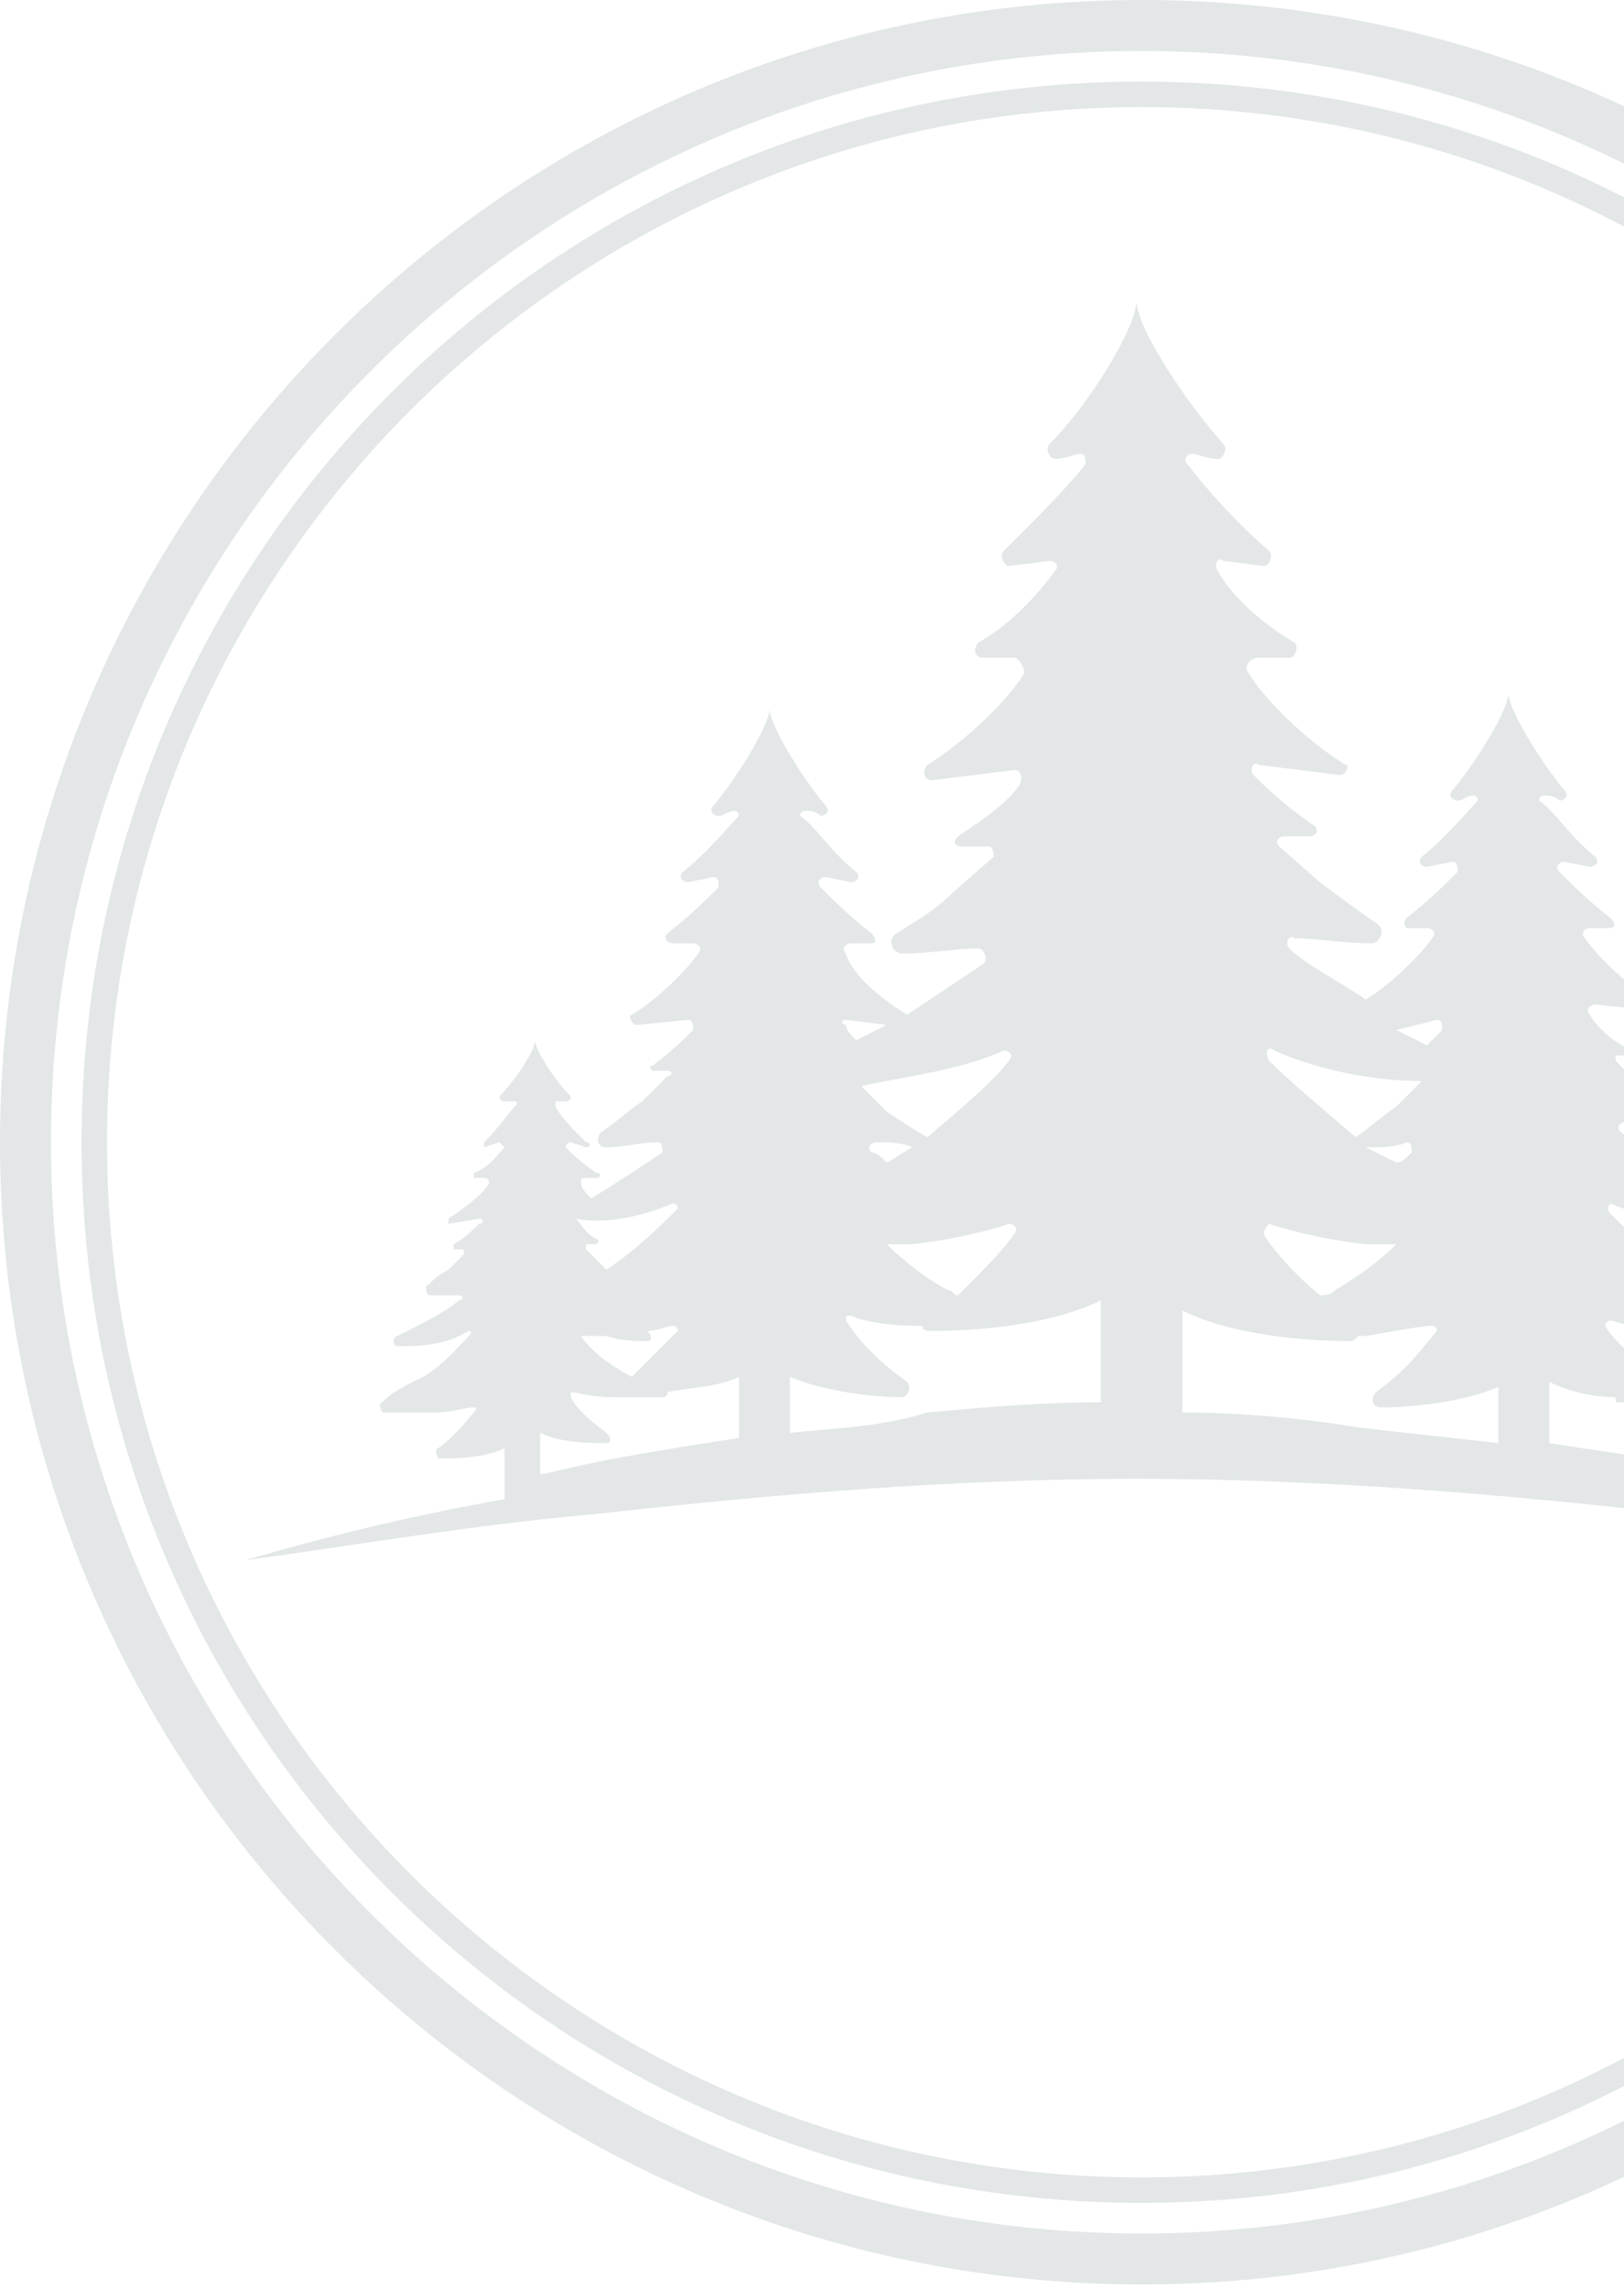
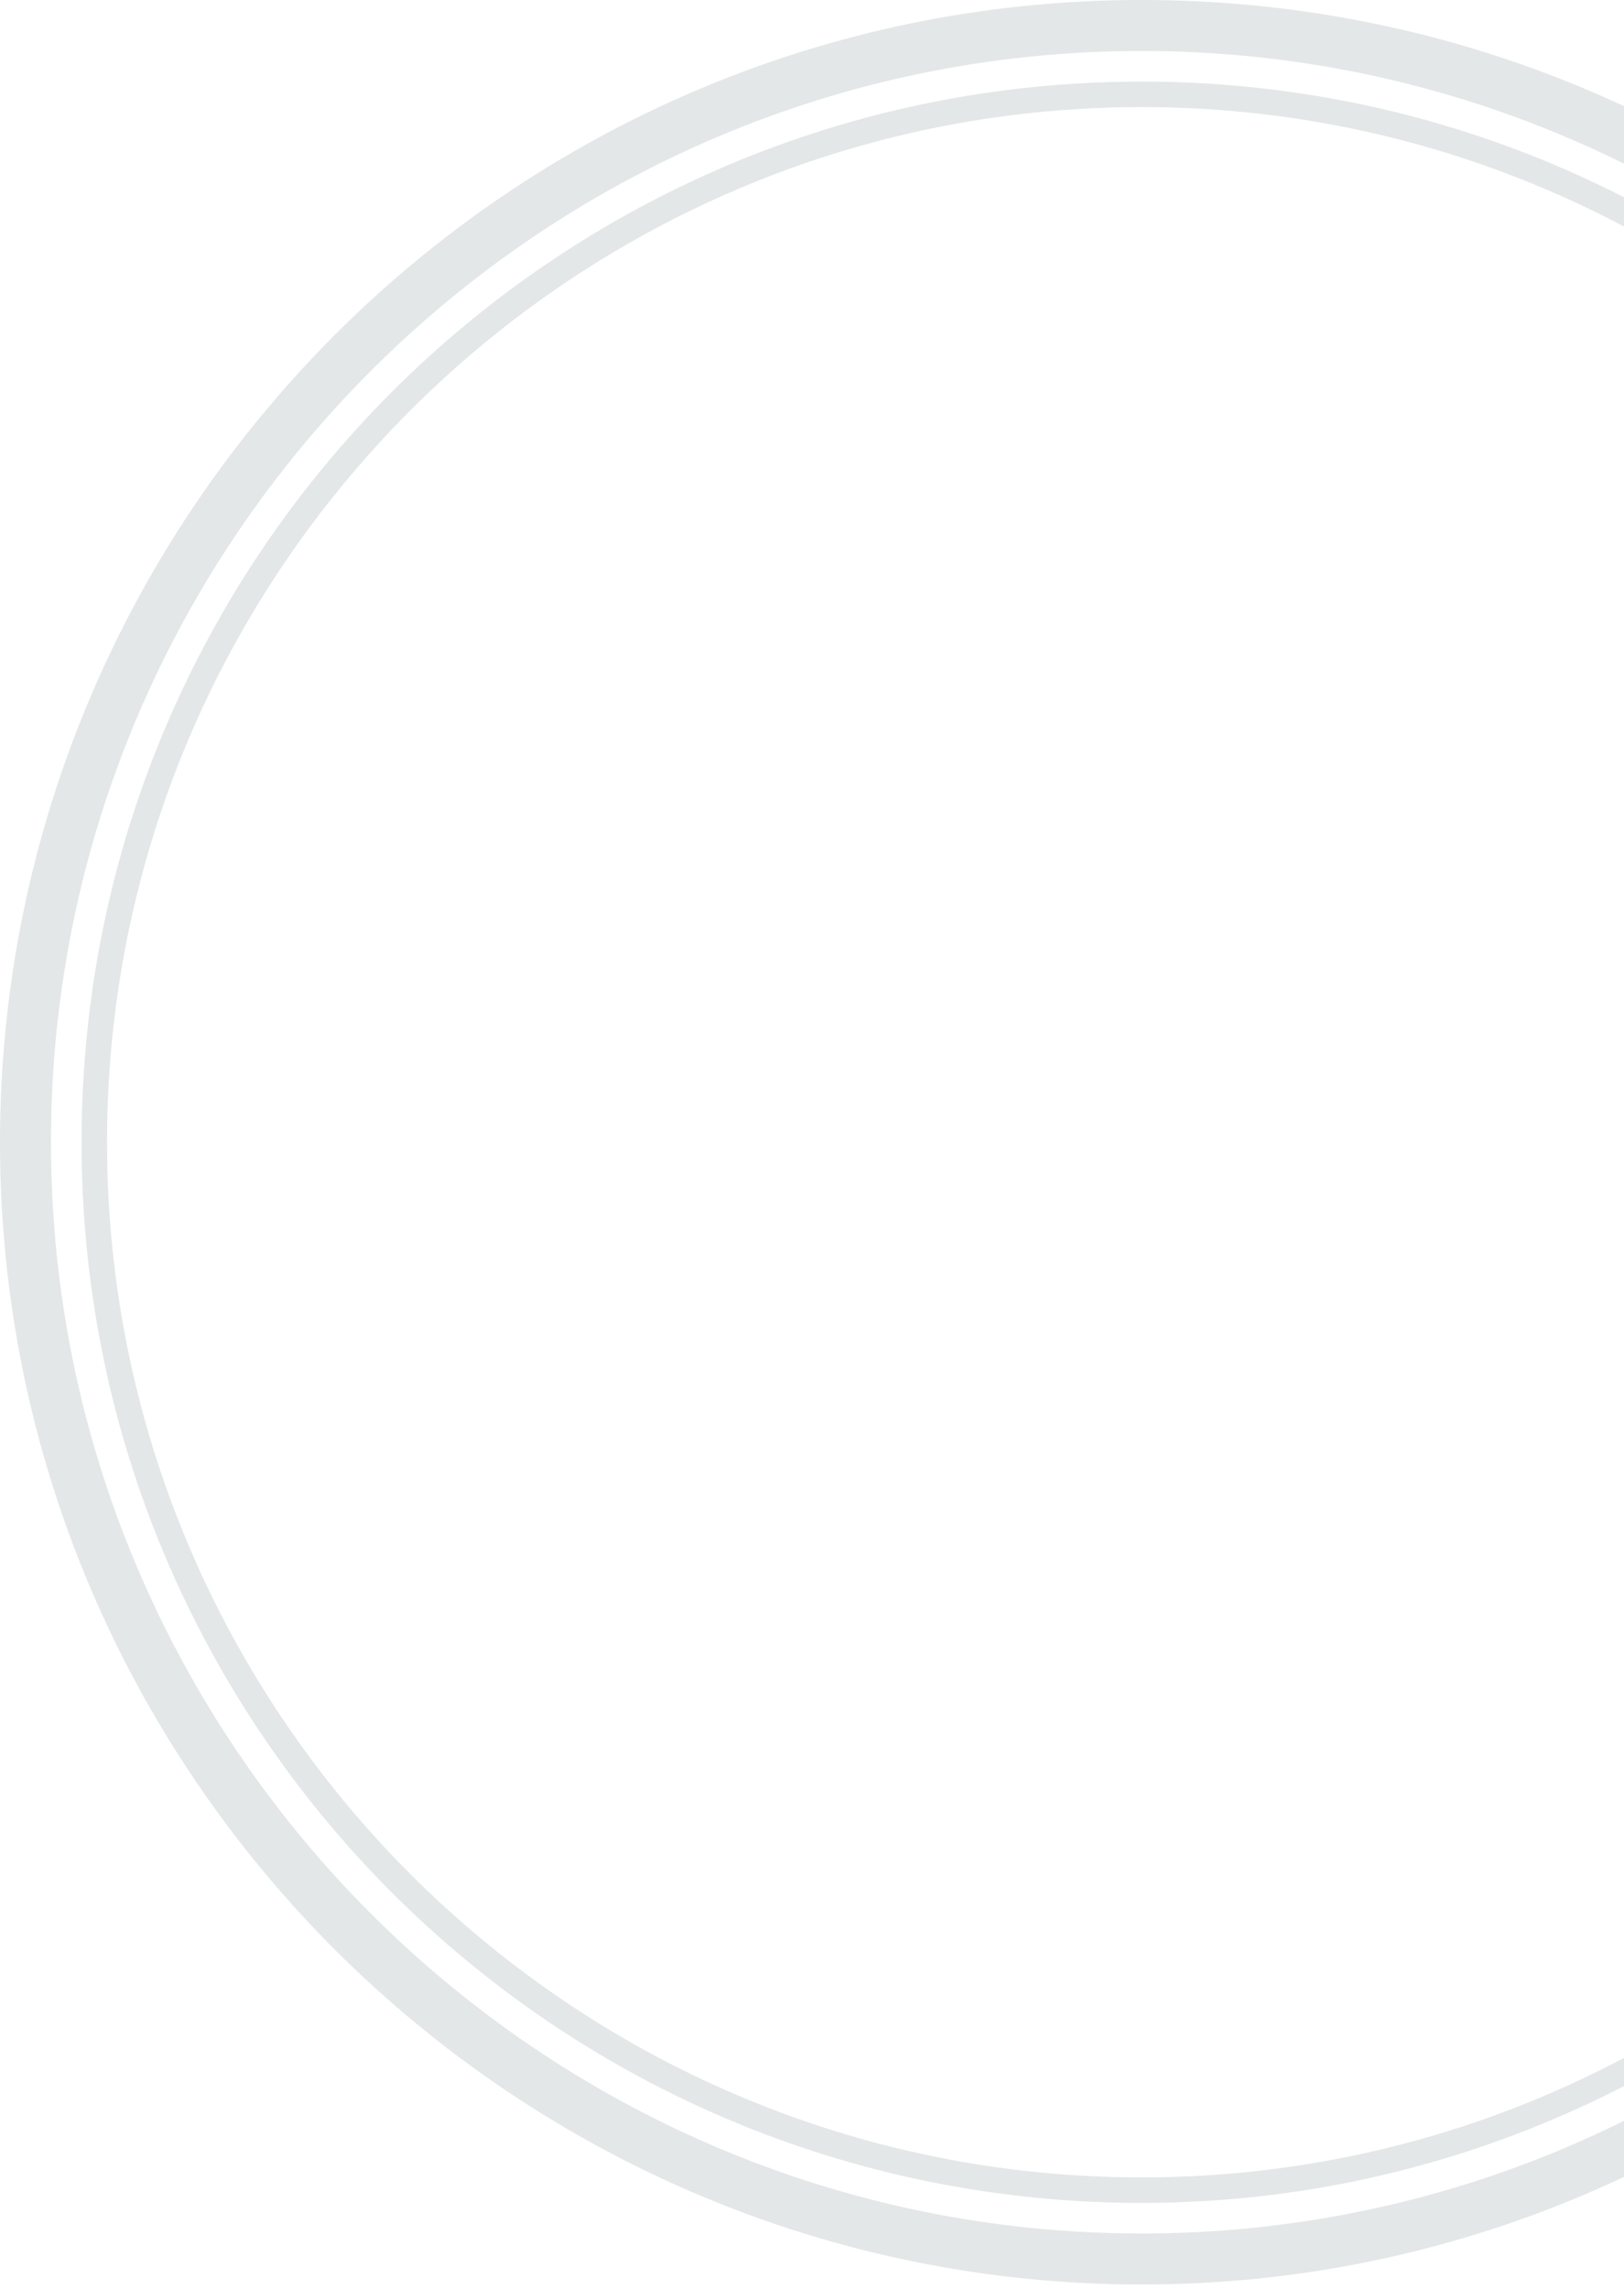
<svg xmlns="http://www.w3.org/2000/svg" width="335" height="472" viewBox="0 0 335 472" fill="none">
  <g opacity="0.15">
    <path d="M235.482 471.019C106.177 471.019 0 365.88 0 235.509C0 106.189 105.126 0 235.482 0C365.838 0 470.964 105.138 470.964 235.509C469.912 365.88 364.787 471.019 235.482 471.019ZM235.482 10.514C111.433 10.514 10.513 111.446 10.513 235.509C10.513 359.572 111.433 460.505 235.482 460.505C359.53 460.505 460.451 359.572 460.451 235.509C460.451 111.446 359.53 10.514 235.482 10.514Z" fill="#415B67" />
    <path d="M235.481 454.197C114.587 454.197 16.82 356.418 16.82 235.509C16.82 114.6 114.587 16.822 235.481 16.822C356.376 16.822 454.143 114.6 454.143 235.509C454.143 356.418 355.325 454.197 235.481 454.197ZM235.481 22.079C117.74 22.079 22.076 117.755 22.076 235.509C22.076 353.264 117.74 448.94 235.481 448.94C353.222 448.94 448.887 353.264 448.887 235.509C448.887 117.755 353.222 22.079 235.481 22.079Z" fill="#415B67" />
-     <path d="M365.839 304.9H367.941V294.386C372.147 296.489 378.454 296.489 381.608 296.489C382.659 296.489 382.659 295.437 381.608 294.386C377.403 291.232 375.3 289.129 374.249 287.026V285.975C375.3 285.975 378.454 287.026 382.659 287.026C385.813 287.026 390.018 287.026 393.172 287.026C394.223 287.026 394.223 285.975 393.172 284.923C392.12 283.872 390.018 282.821 386.864 280.718C381.608 277.564 377.403 273.358 375.3 271.256V270.204C380.557 272.307 385.813 273.358 390.018 273.358C391.069 273.358 391.069 272.307 390.018 271.256C385.813 269.153 379.505 265.999 377.403 263.896V262.845C378.454 262.845 381.608 262.845 383.71 262.845C384.762 262.845 384.762 261.793 383.71 260.742C382.659 259.69 380.556 258.639 379.505 257.588L376.351 254.433V253.382H378.454C378.454 253.382 379.505 252.331 378.454 252.331C376.352 251.279 374.249 249.176 373.198 248.125V247.074L379.505 248.125C380.556 248.125 380.556 247.074 379.505 247.074C376.351 244.971 373.198 241.817 371.095 239.714C371.095 238.663 371.095 238.663 372.146 238.663H374.249C375.3 238.663 375.3 237.611 374.249 237.611C371.095 235.508 368.993 233.406 367.941 232.354C367.941 232.354 367.941 231.303 368.993 231.303L372.146 232.354C373.198 232.354 373.198 231.303 372.146 231.303C368.993 228.149 366.89 226.046 365.839 223.943V222.892C366.89 222.892 366.89 222.892 367.941 222.892C368.993 222.892 368.993 221.841 368.993 221.841C365.839 218.686 361.634 212.378 361.634 210.276C361.634 212.378 357.429 218.686 354.275 221.841C354.275 221.841 354.275 222.892 355.326 222.892C356.378 222.892 356.378 222.892 357.429 222.892C357.429 222.892 358.48 222.892 357.429 223.943C356.378 224.995 354.275 228.149 351.121 231.303V232.354L354.275 231.303L355.326 232.354C354.275 233.406 352.173 236.56 349.019 237.611V238.663H351.121C352.173 238.663 352.173 239.714 352.173 239.714C352.173 240.766 351.121 241.817 350.07 242.868C343.762 239.714 337.455 235.509 334.301 233.406C333.25 232.354 334.301 231.303 335.352 231.303C337.455 231.303 341.66 232.354 345.865 232.354C346.916 232.354 347.968 230.252 346.916 229.2C344.814 228.149 341.66 226.046 338.506 223.943L333.25 218.687V217.635H336.404C337.455 217.635 337.455 216.584 336.404 216.584C332.199 214.481 329.045 211.327 327.994 209.224C326.942 208.173 327.994 207.121 329.045 207.121L339.557 208.173C340.609 208.173 340.609 207.121 340.609 206.07C335.352 202.916 329.045 196.608 326.942 193.453C325.891 192.402 326.942 191.351 327.994 191.351H332.199C333.25 191.351 333.25 190.299 332.199 189.248C327.994 186.094 323.789 181.888 321.686 179.785C320.635 178.734 321.686 177.683 322.737 177.683L327.994 178.734C329.045 178.734 330.096 177.683 329.045 176.631C323.788 172.426 320.635 167.169 317.481 165.066C317.481 165.066 317.481 164.015 318.532 164.015C319.583 164.015 320.635 164.015 321.686 165.066C322.737 165.066 323.789 164.015 322.737 162.963C317.481 156.655 311.173 146.141 311.173 142.987C311.173 146.141 304.866 156.655 299.61 162.963C298.558 164.015 299.61 165.066 300.661 165.066C301.712 165.066 302.763 164.015 303.815 164.015C304.866 164.015 304.866 165.066 304.866 165.066C302.763 167.169 298.558 172.426 293.302 176.631C292.251 177.683 293.302 178.734 294.353 178.734L299.61 177.683C300.661 177.683 300.661 178.734 300.661 179.785C298.558 181.888 294.353 186.094 290.148 189.248C289.097 190.299 290.148 191.351 290.148 191.351H294.353C295.405 191.351 296.456 192.402 295.405 193.453C293.302 196.608 286.994 202.916 281.738 206.07C275.431 201.864 269.123 198.71 265.969 195.556C264.918 194.505 265.969 192.402 267.021 193.453C271.226 193.453 277.533 194.505 282.789 194.505C284.892 194.505 285.943 191.35 283.841 190.299C280.687 188.196 276.482 185.042 272.277 181.888L263.867 174.528C262.816 173.477 263.867 172.426 264.918 172.426H270.174C271.226 172.426 272.277 171.374 271.226 170.323C264.918 166.117 260.713 161.912 258.611 159.809C257.559 158.758 258.611 156.655 259.662 157.707L276.482 159.809C277.533 159.809 278.584 157.707 277.533 157.707C269.123 152.45 260.713 144.038 257.559 138.781C256.508 137.73 257.559 135.627 259.662 135.627H265.969C267.021 135.627 268.072 133.524 267.021 132.473C259.662 128.268 253.354 121.959 251.252 117.754C250.2 116.702 251.252 114.6 252.303 115.651L260.713 116.702C261.764 116.702 262.816 114.6 261.764 113.548C254.406 107.24 248.098 99.88 244.944 95.675C243.893 94.623 244.944 93.572 245.995 93.572C247.047 93.572 249.149 94.624 251.252 94.624C252.303 94.624 253.354 92.521 252.303 91.469C243.893 82.007 234.432 67.288 234.432 62.031C234.432 67.288 224.97 83.058 216.56 91.469C215.509 92.521 216.56 94.624 217.612 94.624C219.714 94.624 221.817 93.572 222.868 93.572C223.919 93.572 223.919 94.623 223.919 95.675C220.765 99.88 214.458 106.189 207.099 113.548C206.048 114.6 207.099 116.702 208.15 116.702L216.56 115.651C217.611 115.651 218.663 116.702 217.612 117.754C214.458 121.959 209.201 128.268 201.843 132.473C200.791 133.524 200.791 135.627 202.894 135.627H209.201C210.253 135.627 211.304 137.73 211.304 138.781C208.15 144.038 199.74 152.45 191.33 157.707C190.279 158.758 190.279 160.861 192.381 160.861L209.201 158.758C210.253 158.758 211.304 159.809 210.253 161.912C208.15 165.066 203.945 168.22 197.638 172.426C196.586 173.477 196.586 174.528 198.689 174.528H203.945C204.996 174.528 204.996 176.631 204.996 176.631L196.586 183.991C192.381 188.197 188.176 190.299 185.022 192.402C182.92 193.453 183.971 196.607 186.074 196.607C191.33 196.607 197.638 195.556 201.843 195.556C202.894 195.556 203.945 197.659 202.894 198.71C199.74 200.813 193.433 205.019 187.125 209.224C181.869 206.07 175.561 200.813 174.51 196.607C173.459 195.556 174.51 194.505 175.561 194.505H179.766C180.817 194.505 180.817 193.453 179.766 192.402C175.561 189.248 171.356 185.042 169.254 182.94C168.202 181.888 169.254 180.837 170.305 180.837L175.561 181.888C176.612 181.888 177.664 180.837 176.612 179.785C171.356 175.58 168.202 170.323 165.049 168.22C165.049 168.22 165.049 167.169 166.1 167.169C167.151 167.169 168.202 167.169 169.254 168.22C170.305 168.22 171.356 167.169 170.305 166.117C165.049 159.809 158.741 149.295 158.741 146.141C158.741 149.295 152.433 159.809 147.177 166.117C146.126 167.169 147.177 168.22 148.228 168.22C149.28 168.22 150.331 167.169 151.382 167.169C152.433 167.169 152.433 168.22 152.433 168.22C150.331 170.323 146.126 175.58 140.87 179.785C139.818 180.837 140.87 181.888 141.921 181.888L147.177 180.837C148.228 180.837 148.228 181.888 148.228 182.94C146.126 185.042 141.921 189.248 137.716 192.402C136.665 193.453 137.716 194.505 138.767 194.505H142.972C144.023 194.505 145.075 195.556 144.023 196.607C141.921 199.762 135.613 206.07 130.357 209.224C129.306 209.224 130.357 211.327 131.408 211.327L141.921 210.276C142.972 210.276 142.972 211.327 142.972 212.378C140.87 214.481 138.767 216.584 134.562 219.738C133.511 219.738 134.562 220.789 134.562 220.789H137.716C138.767 220.789 138.767 221.841 137.716 221.841L132.46 227.097C129.306 229.2 127.203 231.303 124.05 233.406C122.998 234.457 122.998 236.56 125.101 236.56C128.255 236.56 132.46 235.509 135.613 235.509C136.665 235.509 136.665 236.56 136.665 237.611C133.511 239.714 127.203 243.92 121.947 247.074C120.896 246.023 119.844 244.971 119.844 243.92C119.844 242.868 119.844 242.868 120.896 242.868H122.998C124.05 242.868 124.05 241.817 122.998 241.817C119.844 239.714 117.742 237.611 116.691 236.56C116.691 236.56 116.691 235.509 117.742 235.509L120.896 236.56C121.947 236.56 121.947 235.509 120.896 235.509C117.742 232.355 115.639 230.252 114.588 228.149V227.097C115.639 227.097 115.639 227.097 116.691 227.097C117.742 227.097 117.742 226.046 117.742 226.046C114.588 222.892 110.383 216.584 110.383 214.481C110.383 216.584 106.178 222.892 103.024 226.046C103.024 226.046 103.024 227.097 104.076 227.097C105.127 227.097 105.127 227.097 106.178 227.097C106.178 227.097 107.229 227.098 106.178 228.149C105.127 229.2 103.024 232.355 99.871 235.509V236.56L103.024 235.509L104.076 236.56C103.024 237.611 100.922 240.766 97.768 241.817V242.868H99.871C100.922 242.868 100.922 243.92 100.922 243.92C99.871 246.022 95.665 249.177 92.512 251.279V252.331L98.819 251.279C99.871 251.279 99.871 252.331 98.819 252.331C97.768 253.382 95.665 255.485 93.563 256.536V257.588H95.665V258.639L92.512 261.793C90.409 262.845 89.358 263.896 88.307 264.947C87.255 264.947 88.307 267.05 88.307 267.05C90.409 267.05 92.512 267.05 94.614 267.05C95.665 267.05 95.665 268.102 94.614 268.102C92.512 270.204 86.204 273.358 81.999 275.461C80.948 275.461 80.948 277.564 81.999 277.564C86.204 277.564 91.46 277.564 96.717 274.41C96.717 274.41 97.768 274.41 96.717 275.461C94.614 277.564 90.409 282.821 85.153 284.923C80.948 287.026 79.897 288.078 78.845 289.129C77.794 289.129 78.845 291.232 78.845 291.232C81.999 291.232 85.153 291.232 89.358 291.232C93.563 291.232 95.665 290.18 97.768 290.18C97.768 290.18 98.819 290.18 97.768 291.232C96.717 292.283 94.614 295.437 90.409 298.592C89.358 298.592 90.409 300.694 90.409 300.694C93.563 300.694 99.871 300.694 104.076 298.592V309.105C86.204 312.26 68.333 316.465 50.461 321.722C73.589 318.568 97.768 314.362 121.947 312.259C159.792 308.054 196.586 304.9 234.432 304.9C272.277 304.9 310.122 308.054 346.916 312.259C371.095 315.414 394.223 318.568 418.402 321.722C401.582 312.259 383.71 309.105 365.839 304.9ZM332.199 248.125C339.557 251.279 346.916 252.331 353.224 252.331C352.173 253.382 351.121 254.434 349.019 256.536V257.588H351.121V258.639L347.967 261.793C346.916 261.793 346.916 262.845 346.916 262.845C340.609 258.639 335.352 253.382 332.199 250.228C331.147 249.177 332.199 248.125 332.199 248.125ZM332.199 272.307C333.25 272.307 335.352 273.358 337.455 273.358C336.404 273.358 336.404 275.461 337.455 275.461C339.557 275.461 342.711 275.461 345.865 274.41C347.967 274.41 349.019 274.41 351.121 274.41C349.019 276.512 344.814 279.667 340.609 282.821C335.352 278.615 332.199 275.461 331.147 273.358C331.147 273.358 331.147 272.307 332.199 272.307ZM281.738 236.56C284.892 236.56 288.046 236.56 290.148 235.509C291.2 235.509 291.2 236.56 291.2 237.611C290.148 238.663 289.097 239.714 288.046 239.714C285.943 238.663 283.841 237.611 281.738 236.56ZM296.456 210.276C297.507 210.276 297.507 211.327 297.507 212.378C296.456 213.43 295.405 214.481 294.353 215.533C292.251 214.481 290.148 213.43 288.046 212.378L296.456 210.276ZM262.816 216.584C272.277 220.789 283.841 222.892 293.302 222.892L288.046 228.149C284.892 230.252 282.789 232.354 279.636 234.457C272.277 228.149 265.969 222.892 261.764 218.687C260.713 216.584 261.764 215.532 262.816 216.584ZM261.764 252.331C264.918 253.382 272.277 255.485 281.738 256.536C283.841 256.536 285.943 256.536 288.046 256.536C284.892 259.69 280.687 262.845 275.431 265.999C274.379 267.05 273.328 267.05 272.277 267.05C265.969 261.793 261.764 256.536 260.713 254.433C260.713 253.382 261.764 252.331 261.764 252.331ZM197.638 267.05C196.586 267.05 196.586 265.999 195.535 265.999C191.33 263.896 186.074 259.69 182.92 256.536C185.022 256.536 186.074 256.536 188.176 256.536C197.638 255.485 204.996 253.382 208.15 252.331C209.201 252.331 210.253 253.382 209.201 254.433C207.099 257.588 202.894 261.793 197.638 267.05ZM179.766 237.611C178.715 236.56 179.766 235.509 180.817 235.509C182.92 235.509 186.074 235.509 188.176 236.56C186.074 237.611 185.022 238.663 182.92 239.714C181.869 238.663 180.817 237.611 179.766 237.611ZM207.099 216.584C208.15 216.584 209.201 217.635 208.15 218.687C204.996 222.892 198.689 228.149 191.33 234.457C189.228 233.406 186.074 231.303 182.92 229.2L177.664 223.943C187.125 221.841 197.638 220.789 207.099 216.584ZM174.51 210.276L182.92 211.327C180.817 212.378 178.715 213.43 176.612 214.481C175.561 213.43 174.51 212.378 174.51 211.327C173.459 211.327 173.459 210.276 174.51 210.276ZM130.357 283.872C126.152 281.77 121.947 278.615 119.844 275.461C121.947 275.461 122.998 275.461 125.101 275.461C128.255 276.512 131.408 276.512 133.511 276.512C134.562 276.512 134.562 275.461 133.511 274.41C135.613 274.41 137.716 273.358 138.767 273.358C139.818 273.358 139.818 274.41 139.818 274.41C137.716 276.512 134.562 279.667 130.357 283.872ZM138.767 248.125C139.818 248.125 139.818 249.176 139.818 249.176C136.665 252.331 131.408 257.588 125.101 261.793L124.05 260.742L120.896 257.588V256.536H122.998C122.998 256.536 124.05 255.485 122.998 255.485C120.896 254.433 119.844 252.331 118.793 251.279C124.05 252.331 131.408 251.279 138.767 248.125ZM112.486 303.848H111.434V295.437C115.639 297.54 121.947 297.54 125.101 297.54C126.152 297.54 126.152 296.489 125.101 295.437C120.896 292.283 118.793 290.181 117.742 288.078V287.026C118.793 287.026 121.947 288.078 126.152 288.078C129.306 288.078 133.511 288.078 136.665 288.078C137.716 288.078 137.716 287.026 137.716 287.026C142.972 285.975 148.228 285.975 152.433 283.872V296.489C138.767 298.591 125.101 300.694 112.486 303.848ZM162.946 295.437V283.872C170.305 287.026 180.817 288.078 186.074 288.078C187.125 288.078 188.176 285.975 187.125 284.923C179.766 279.667 176.612 275.461 174.51 272.307C174.51 271.256 174.51 271.256 175.561 271.256C177.664 272.307 182.92 273.358 189.227 273.358C189.227 273.358 189.227 273.358 190.279 273.358C190.279 274.41 191.33 274.41 192.381 274.41C200.791 274.41 216.56 273.358 227.073 268.102V289.129C214.458 289.129 202.894 290.18 191.33 291.232C180.817 294.386 172.407 294.386 162.946 295.437ZM243.893 291.232V270.204C254.406 275.461 270.174 276.512 278.585 276.512C279.636 276.512 279.636 275.461 280.687 275.461H281.738C288.046 274.41 293.302 273.358 295.405 273.358C296.456 273.358 296.456 274.41 296.456 274.41C294.353 276.512 291.2 281.769 283.841 287.026C282.79 288.078 282.789 290.18 284.892 290.18C291.2 290.18 301.712 289.129 309.071 285.975V297.54C299.61 296.489 290.148 295.437 280.687 294.386C268.072 292.283 255.457 291.232 243.893 291.232ZM319.584 297.54V284.923C323.789 287.026 329.045 288.078 333.25 288.078C333.25 289.129 333.25 289.129 334.301 289.129C337.455 289.129 340.609 289.129 344.814 289.129C349.019 289.129 351.121 288.078 353.224 288.078C353.224 288.078 354.275 288.078 353.224 289.129C352.173 290.181 350.07 293.335 345.865 296.489C344.814 296.489 345.865 298.592 345.865 298.592C349.019 298.592 355.326 298.591 359.531 296.489V305.951C358.48 305.951 357.429 305.951 357.429 304.9C344.814 300.694 332.199 299.643 319.584 297.54Z" fill="#415B67" />
  </g>
</svg>